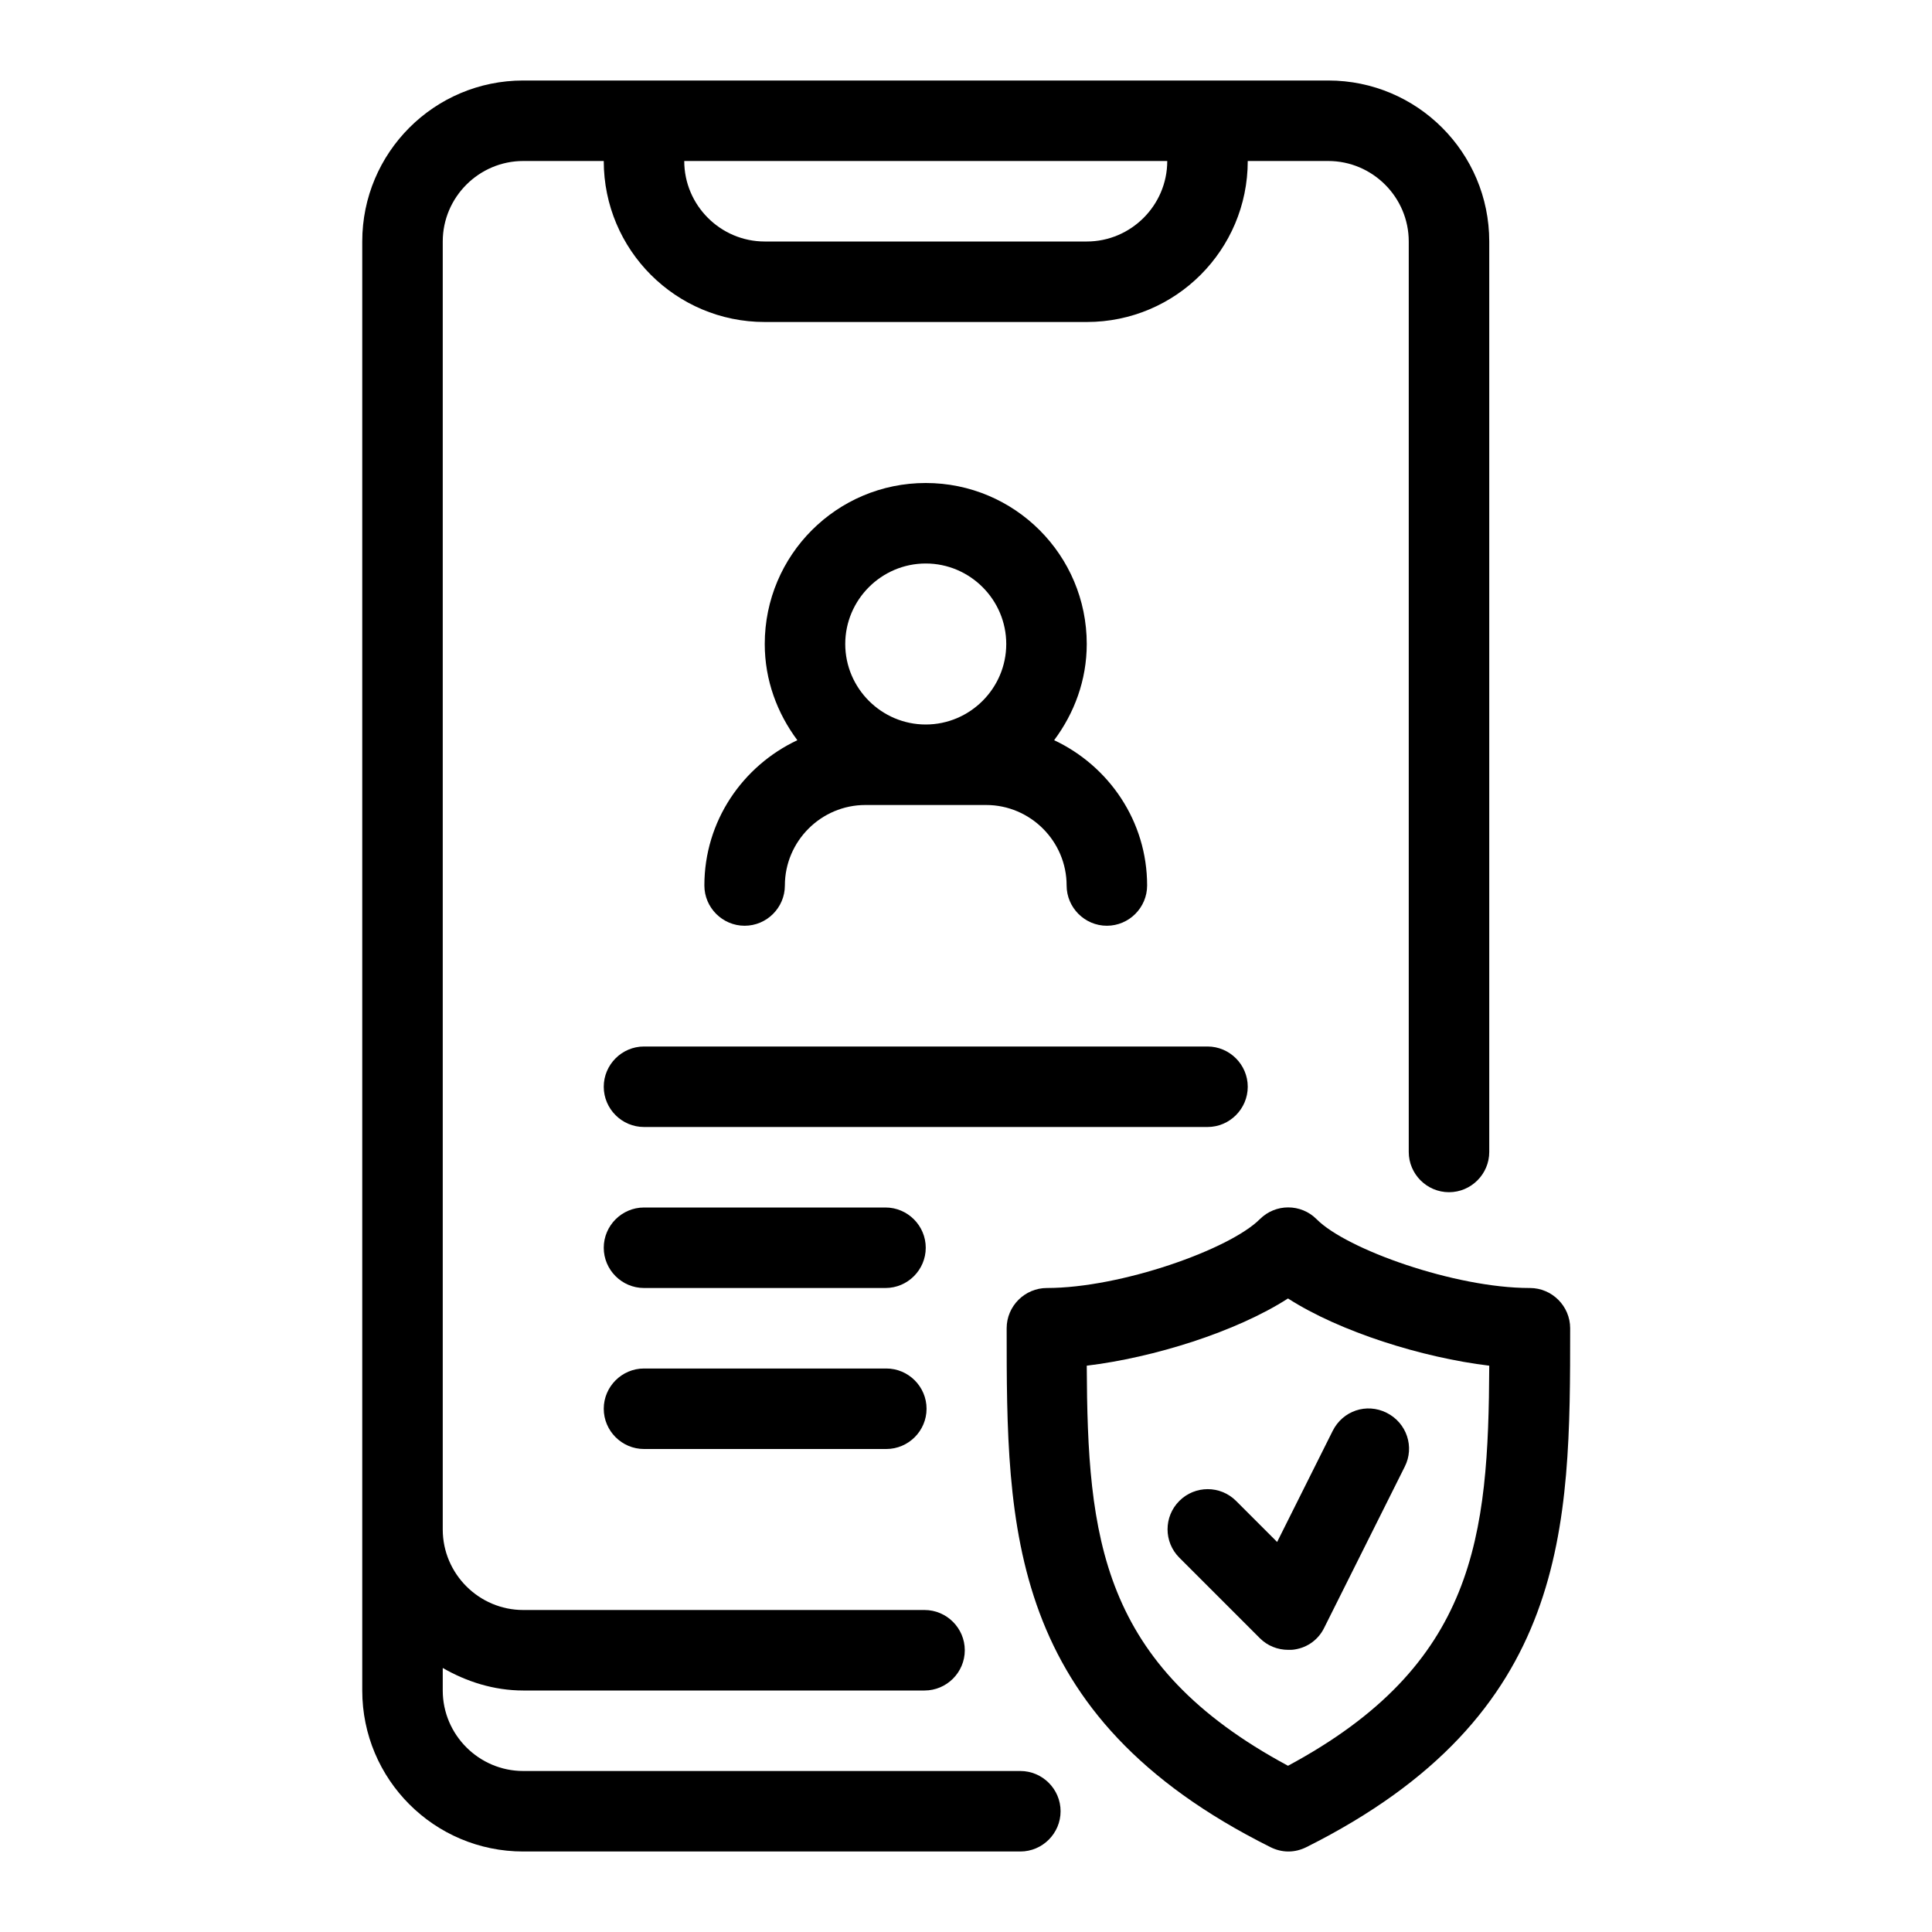
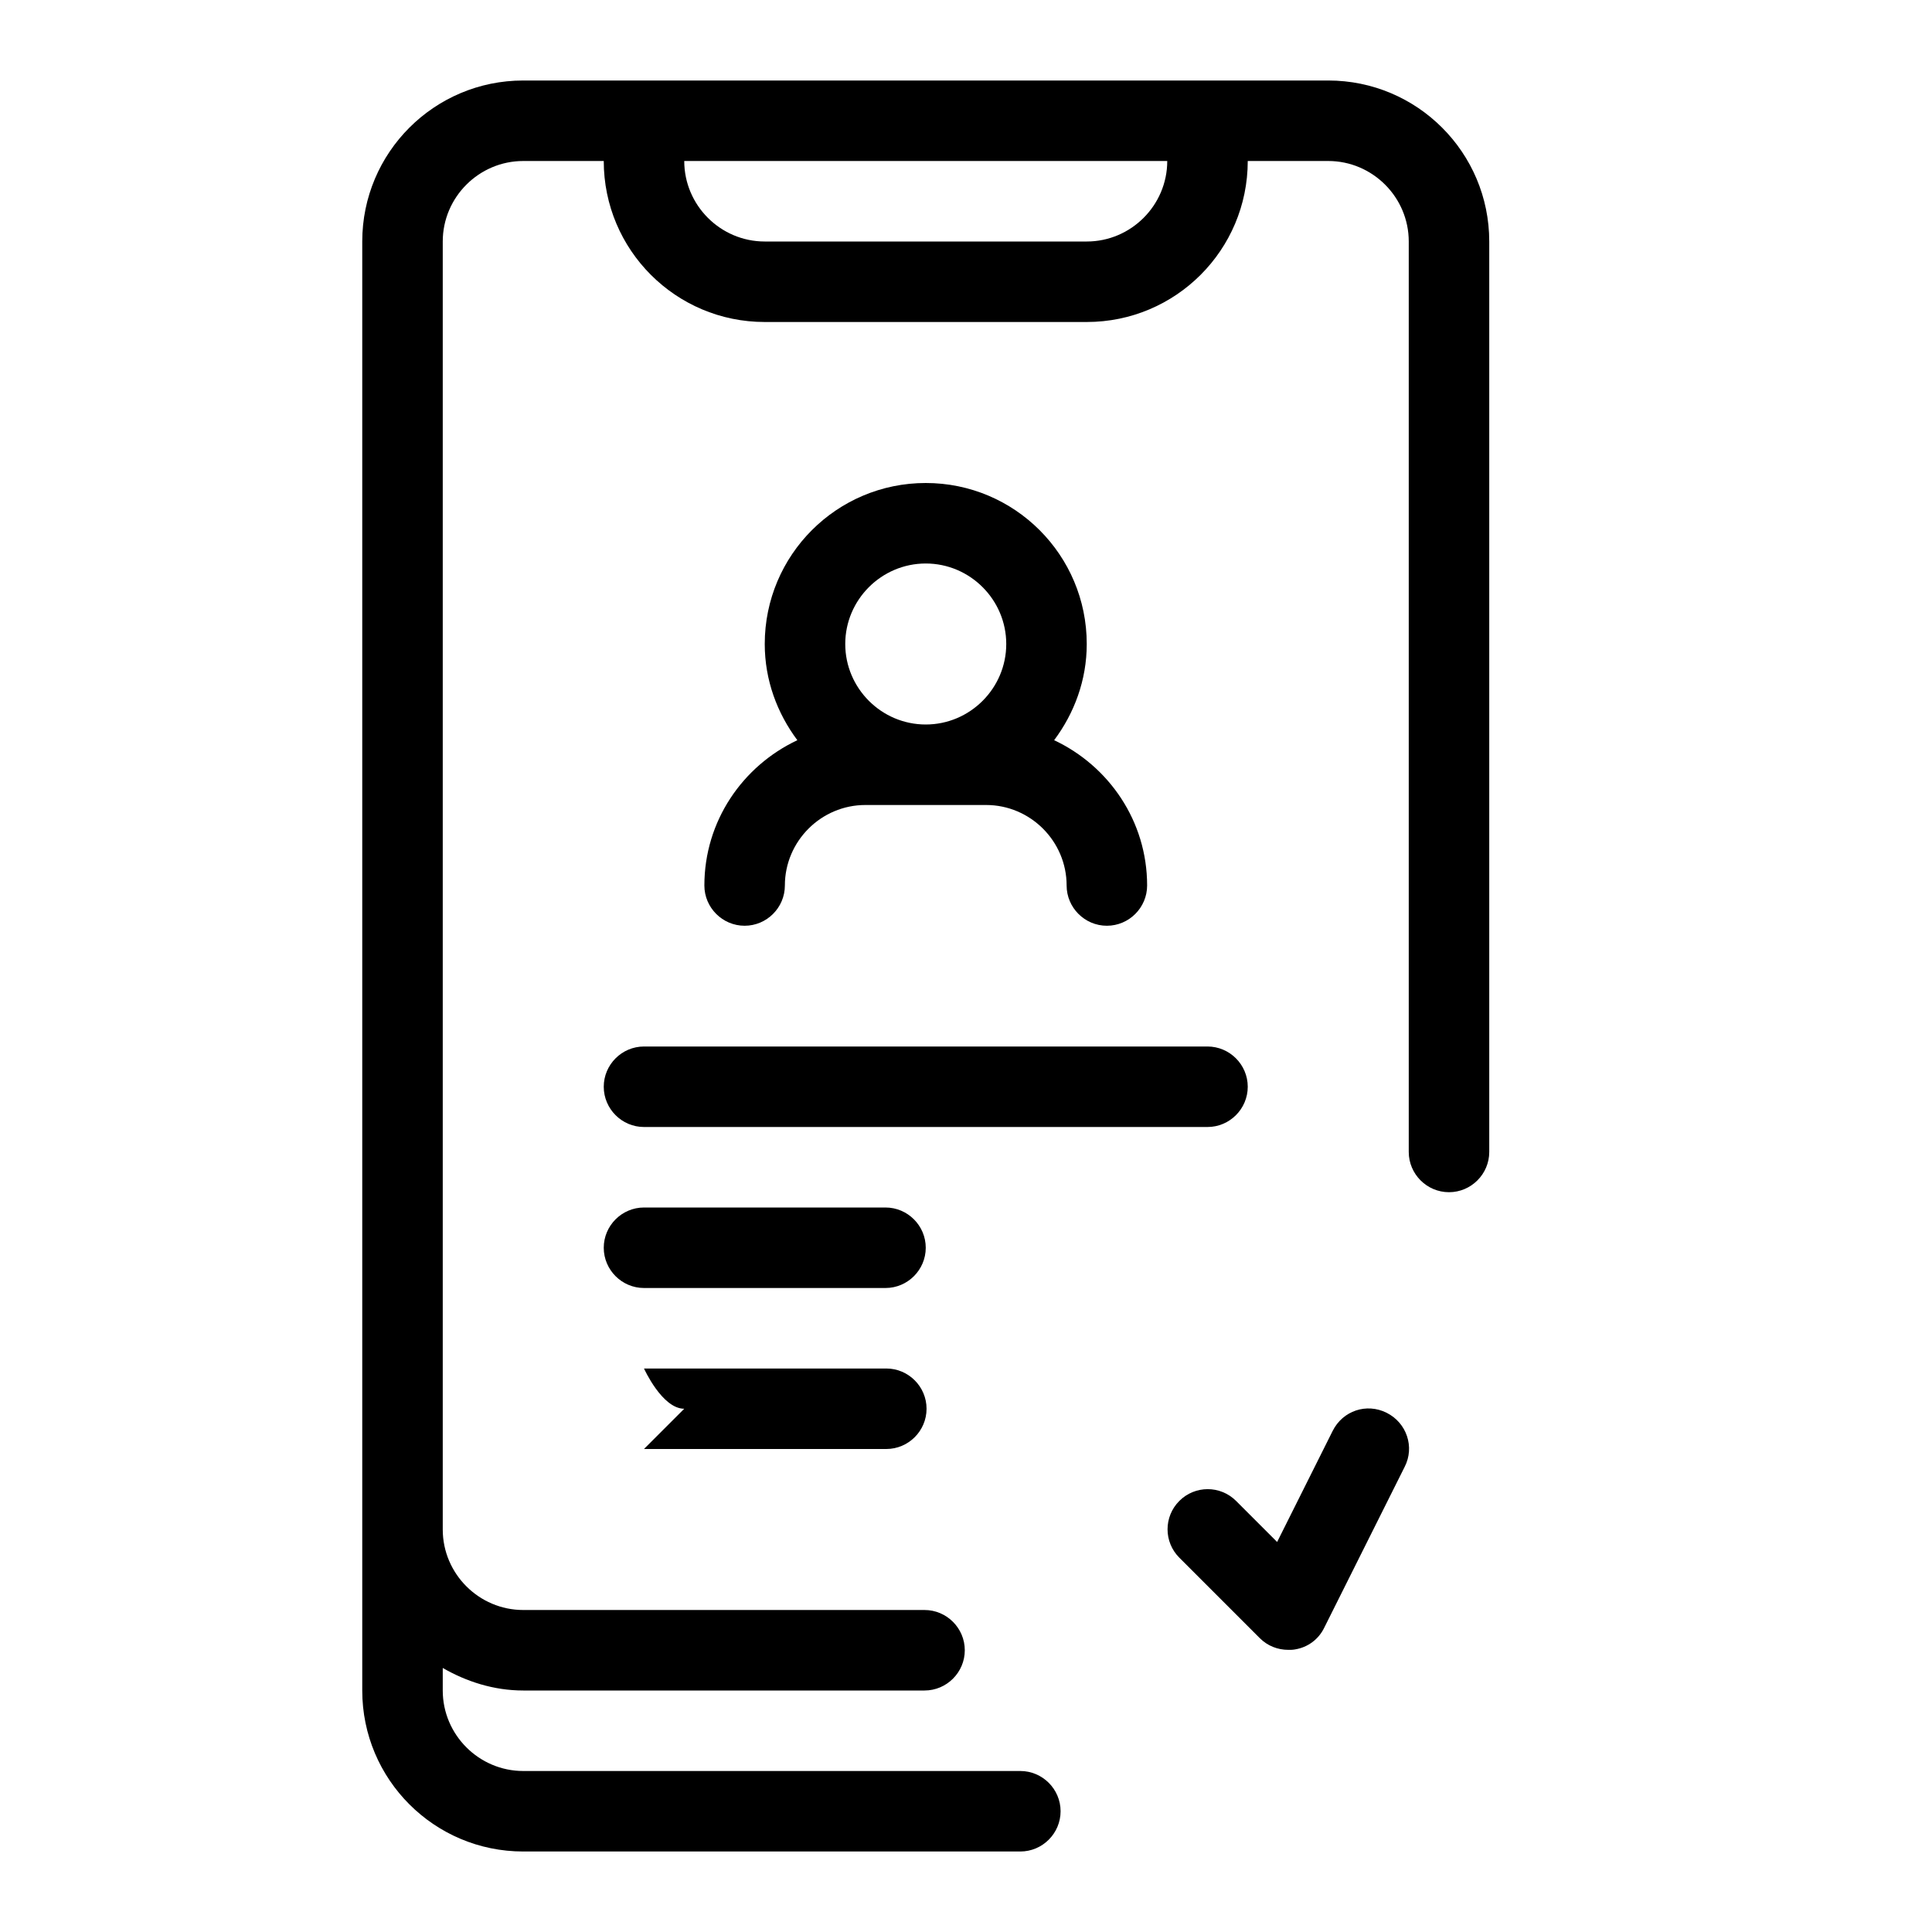
<svg xmlns="http://www.w3.org/2000/svg" id="_12" viewBox="0 0 48 48" data-name="12">
  <path d="m25.35 44h-12.35c-1.1 0-2-.9-2-2v-.56c.59.34 1.27.56 2 .56h9.97c.55 0 1-.45 1-1s-.45-1-1-1h-9.97c-1.1 0-2-.9-2-2v-32c0-1.1.9-2 2-2h2c0 2.21 1.79 4 4 4h8c2.21 0 4-1.79 4-4h2c1.1 0 2 .9 2 2v22.62c0 .55.45 1 1 1s1-.45 1-1v-22.62c0-2.21-1.79-4-4-4h-20c-2.21 0-4 1.79-4 4v36c0 2.21 1.79 4 4 4h12.35c.55 0 1-.45 1-1s-.45-1-1-1zm3.65-40c0 1.1-.9 2-2 2h-8c-1.1 0-2-.9-2-2z" />
-   <path d="m38 32c-1.85 0-4.55-.96-5.29-1.71-.39-.39-1.02-.39-1.41 0-.75.75-3.45 1.71-5.29 1.71-.55 0-1 .45-1 1 0 4.95 0 9.62 6.55 12.89.14.07.29.11.45.11s.31-.04.45-.11c6.55-3.28 6.55-7.95 6.55-12.89 0-.55-.45-1-1-1zm-6 11.87c-4.67-2.51-4.98-5.68-5-9.94 1.66-.2 3.71-.84 5-1.67 1.29.83 3.34 1.47 5 1.67-.02 4.25-.33 7.43-5 9.94z" />
  <path d="m30.71 37.29c-.39-.39-1.02-.39-1.41 0s-.39 1.02 0 1.41l2 2c.19.19.44.29.71.29.05 0 .11 0 .16-.01.32-.05.59-.25.73-.54l2-4c.25-.49.05-1.09-.45-1.34s-1.09-.05-1.34.45l-1.38 2.76z" />
  <path d="m31 27c0-.55-.45-1-1-1h-14c-.55 0-1 .45-1 1s.45 1 1 1h14c.55 0 1-.45 1-1z" />
  <path d="m16 32h6c.55 0 1-.45 1-1s-.45-1-1-1h-6c-.55 0-1 .45-1 1s.45 1 1 1z" />
-   <path d="m16 36h6.02c.55 0 1-.45 1-1s-.45-1-1-1h-6.02c-.55 0-1 .45-1 1s.45 1 1 1z" />
+   <path d="m16 36h6.02c.55 0 1-.45 1-1s-.45-1-1-1h-6.02s.45 1 1 1z" />
  <path d="m17.5 22c0 .55.45 1 1 1s1-.45 1-1c0-1.1.9-2 2-2h3c1.1 0 2 .9 2 2 0 .55.45 1 1 1s1-.45 1-1c0-1.6-.95-2.97-2.31-3.61.5-.67.81-1.49.81-2.39 0-2.21-1.79-4-4-4s-4 1.79-4 4c0 .9.31 1.72.81 2.39-1.36.64-2.31 2.01-2.31 3.61zm5.5-8c1.1 0 2 .9 2 2s-.9 2-2 2-2-.9-2-2 .9-2 2-2z" />
</svg>